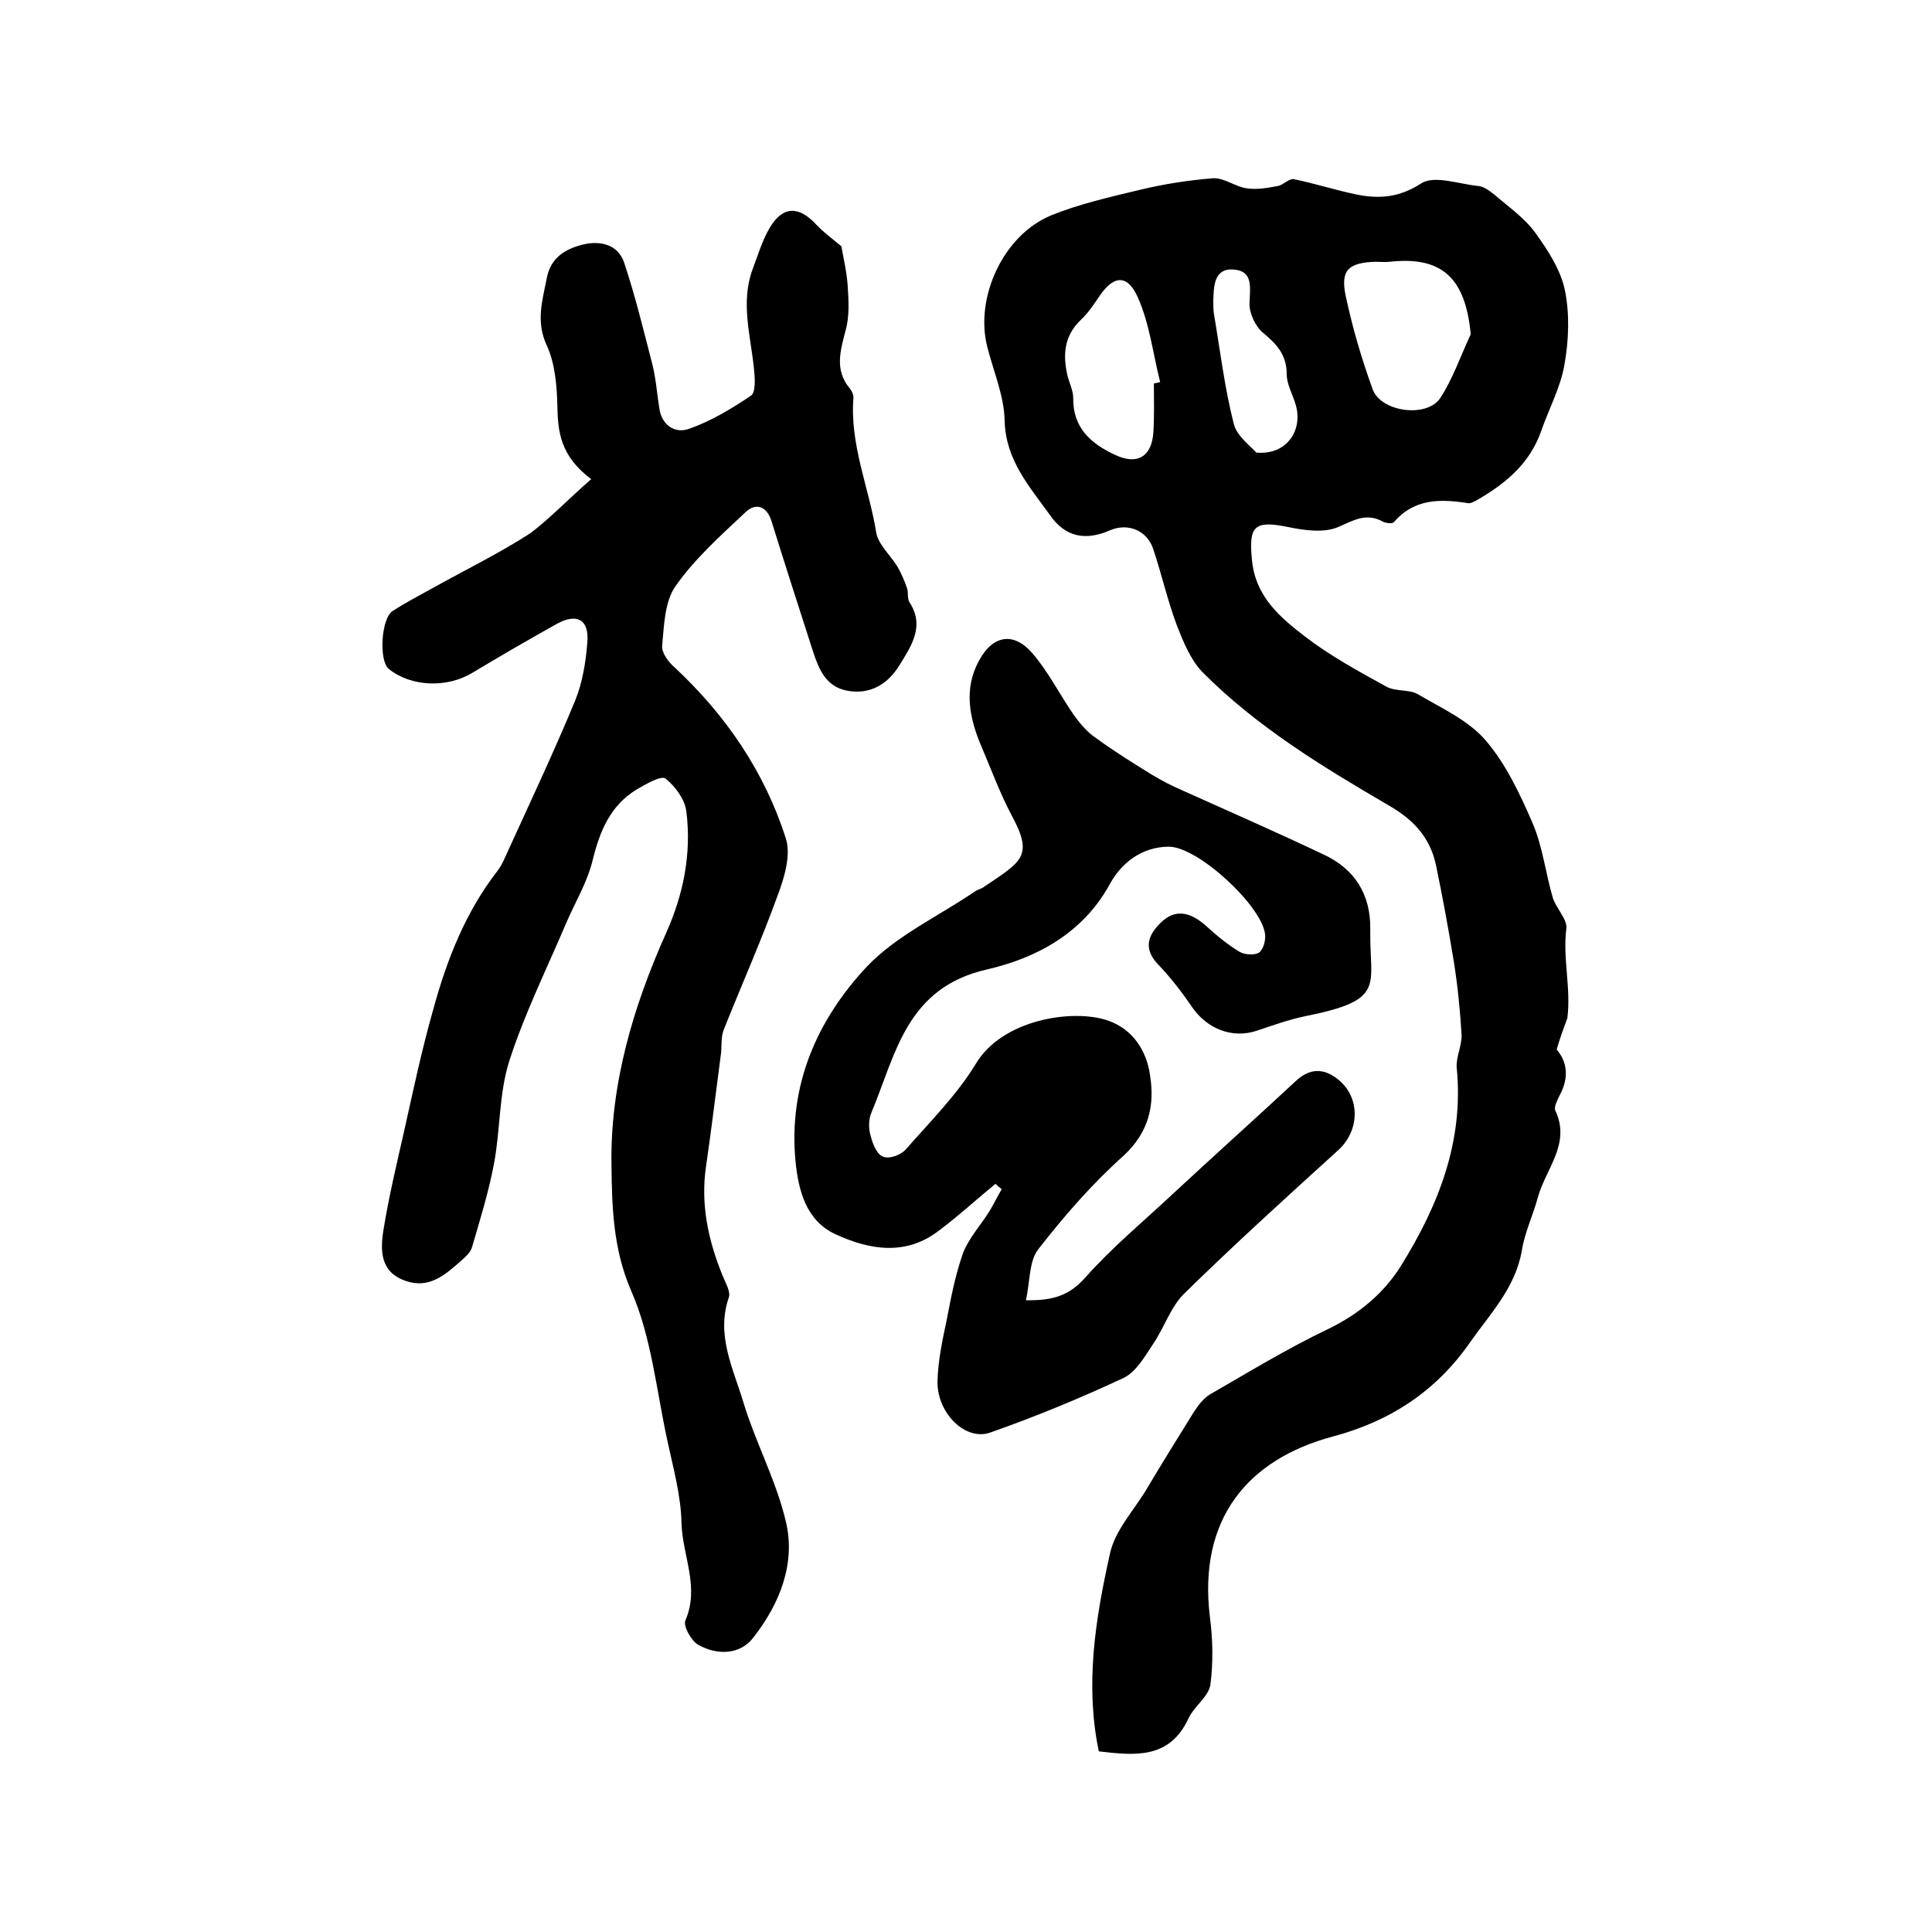
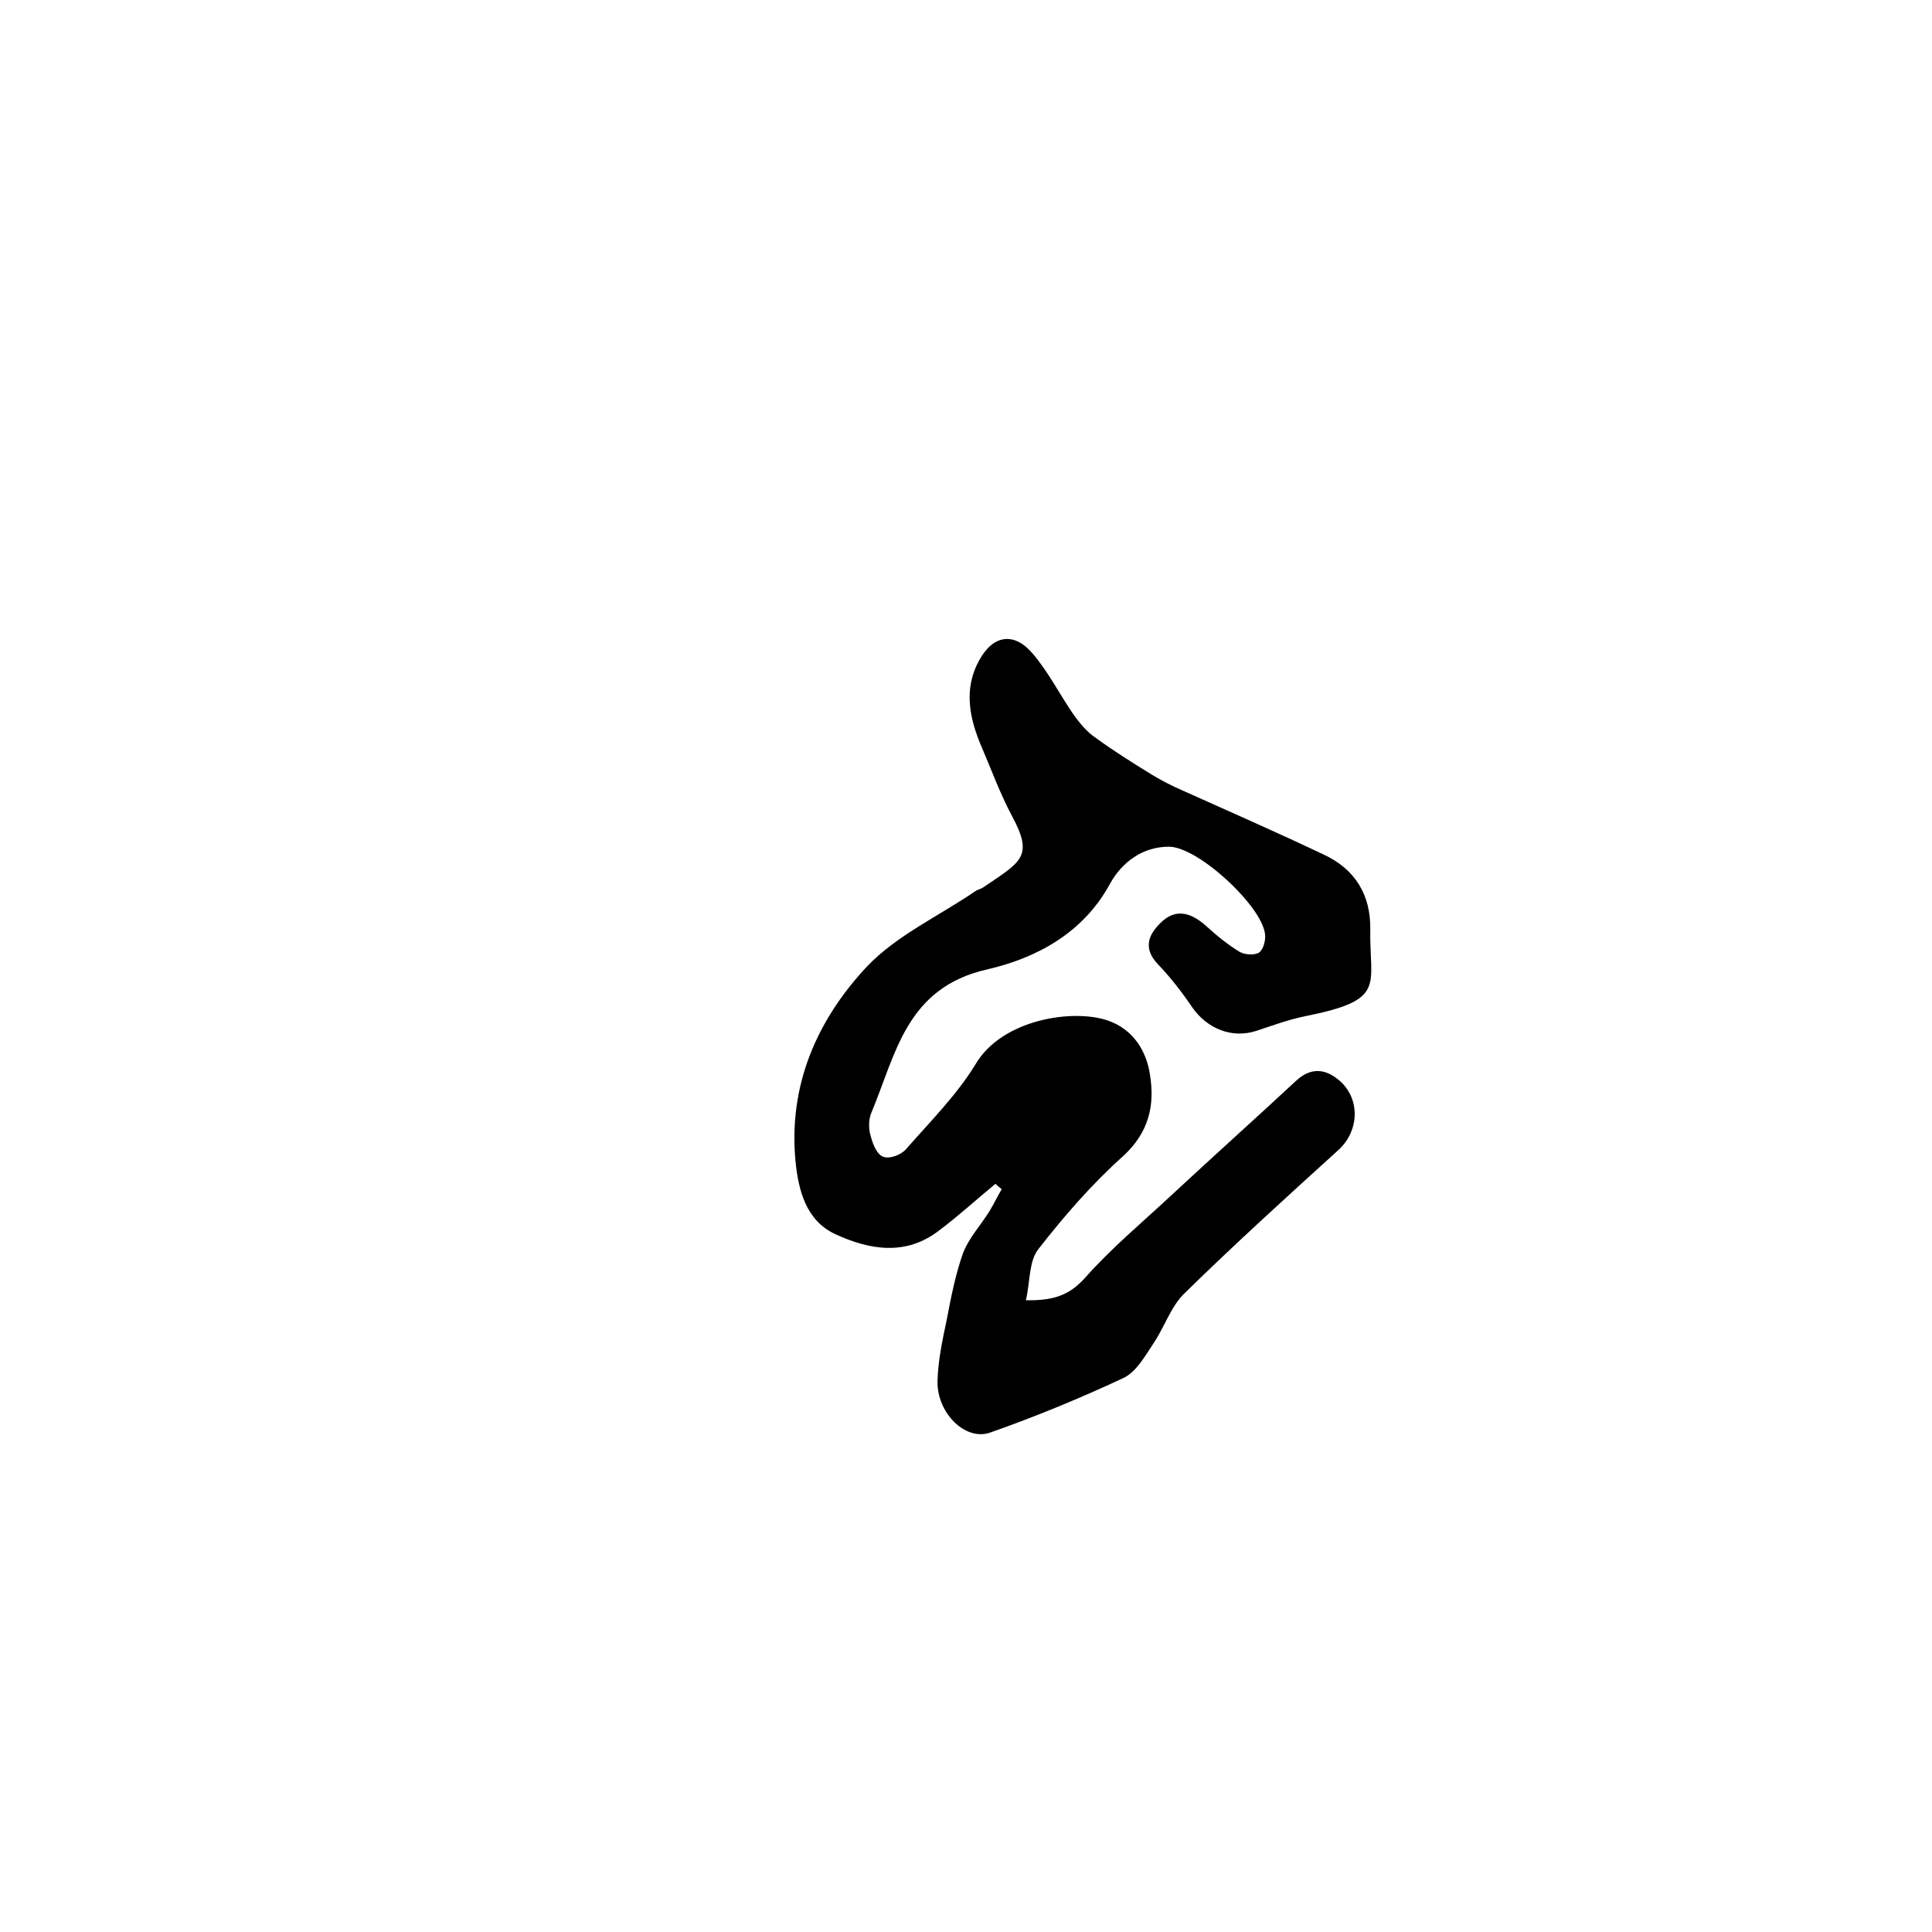
<svg xmlns="http://www.w3.org/2000/svg" version="1.1" id="图层_1" x="0px" y="0px" viewBox="0 0 400 400" style="enable-background:new 0 0 400 400;" xml:space="preserve">
  <style type="text/css">
	.st0{fill:#FFFFFF;}
</style>
  <g>
-     <path d="M322.3,217.3c2.3,2.7,2.5,6,0.6,9.5c-0.5,1-1.2,2.4-0.9,3.1c3.3,6.9-2,12.1-3.6,18c-1,3.7-2.7,7.2-3.3,10.9   c-1.3,7.8-6.6,13.2-10.8,19.2c-6.9,9.9-16.3,16.2-28.3,19.4c-17.6,4.7-28,17-25.5,37.4c0.6,4.6,0.7,9.4,0.1,14   c-0.4,2.5-3.3,4.4-4.5,6.9c-3.9,8.5-11,7.8-18.6,6.9c-2.9-13.8-0.7-27.5,2.3-40.9c1-4.8,4.9-8.9,7.6-13.4c3.2-5.4,6.5-10.7,9.8-16   c0.9-1.4,2-2.8,3.3-3.6c8-4.6,16-9.5,24.4-13.5c6.4-3.1,11.6-7.4,15.2-13.2c7.7-12.4,13-25.7,11.5-40.9c-0.2-2.2,1.1-4.6,1-6.9   c-0.3-5-0.8-10.1-1.6-15.1c-1.1-6.7-2.3-13.3-3.7-20c-1.2-5.6-4.5-9.3-9.7-12.3c-13.7-8-27.4-16.3-38.7-27.7   c-2.4-2.5-3.9-6.2-5.2-9.5c-2-5.3-3.2-10.8-5-16.1c-1.3-3.7-5.2-5.3-8.9-3.7c-5,2.2-9.2,1.4-12.3-3c-4.3-6-9.3-11.5-9.5-19.7   c-0.1-5.1-2.3-10.2-3.6-15.3c-2.6-10.2,3.3-23.1,13.2-27.2c5.9-2.4,12.2-3.8,18.4-5.3c5-1.2,10.1-2,15.2-2.4c2.3-0.1,4.6,1.8,7,2.1   c2.1,0.3,4.3-0.1,6.4-0.5c1.1-0.2,2.3-1.6,3.3-1.4c4.4,0.9,8.7,2.3,13.1,3.2c4.6,0.9,8.7,0.6,13.2-2.3c2.7-1.8,7.8,0.1,11.8,0.5   c1.2,0.1,2.4,1,3.4,1.8c2.9,2.5,6.2,4.8,8.4,7.8c2.6,3.6,5.3,7.7,6.2,12c1,4.9,0.8,10.4-0.1,15.4c-0.8,4.7-3.2,9.1-4.8,13.7   c-2.4,6.9-7.6,11.1-13.6,14.5c-0.4,0.2-1,0.5-1.4,0.5c-5.7-0.9-11.2-1.1-15.5,3.9c-0.3,0.4-1.7,0.2-2.3-0.1c-3.4-1.9-6-0.3-9.2,1.1   c-3,1.3-7.1,0.7-10.5,0c-6.9-1.4-8.1-0.2-7.4,6.8c0.7,7.6,5.8,11.9,11,15.9c5.2,4,11.1,7.2,16.9,10.4c1.9,1,4.6,0.5,6.4,1.5   c4.9,2.9,10.5,5.4,14.1,9.6c4.2,4.9,7.1,11.1,9.7,17.1c2.1,4.9,2.7,10.4,4.2,15.5c0.7,2.2,3,4.4,2.8,6.3c-0.8,6.2,1,12.4,0.2,18.6   C323.7,213,323,214.8,322.3,217.3z M304.5,69.2c-1.1-11.7-6-16.2-16.8-15c-1,0.1-2,0-3,0c-5.5,0.2-7.2,1.7-6.1,7   c1.4,6.6,3.3,13.1,5.6,19.4c1.7,4.7,11.2,6,14,1.8C300.8,78.4,302.4,73.7,304.5,69.2z M238.9,79.4c0.4-0.1,0.9-0.2,1.3-0.3   c-1.5-5.9-2.2-12.2-4.7-17.7c-2.2-4.8-5.1-4.3-8,0.1c-1.1,1.6-2.2,3.3-3.7,4.7c-3.6,3.4-3.8,7.5-2.7,11.9c0.4,1.4,1.1,2.9,1.1,4.3   c-0.1,6.1,3.6,9.4,8.5,11.7c4.7,2.3,7.8,0.5,8.1-4.7C239,86.1,238.9,82.7,238.9,79.4z M260.1,93.7c6.4,0.6,9.8-4.8,8.1-10.1   c-0.6-2-1.8-4.1-1.8-6.1c0-4-2-6.2-4.9-8.6c-1.6-1.3-2.9-4.1-2.8-6.2c0.1-3.2,0.8-6.6-3.3-6.9c-4.1-0.3-4.1,3.5-4.2,6.5   c0,0.8,0,1.7,0.1,2.5c1.3,7.6,2.2,15.3,4.1,22.8C256,90.3,258.9,92.3,260.1,93.7z" />
-     <path d="M122.4,99.2c-6.4-4.8-6.9-9.8-7-15.1c-0.1-4.3-0.5-8.9-2.2-12.6c-2.3-4.9-0.9-9.3,0-13.9c0.8-4.3,3.9-6.1,7.6-7   c3.5-0.8,7.1,0,8.4,3.7c2.3,6.9,4,13.9,5.8,20.9c0.8,3,1,6.2,1.5,9.3c0.5,3.6,3.3,5.3,6.1,4.3c4.6-1.6,8.9-4.2,12.9-6.9   c1-0.7,0.8-3.7,0.6-5.6c-0.7-6.8-2.8-13.7-0.3-20.5c1.1-2.9,2-6,3.6-8.7c2.7-4.5,6-4.5,9.6-0.6c1.5,1.6,3.3,2.9,5.2,4.5   c0.4,2.3,1.1,5.2,1.3,8.1c0.2,3.1,0.4,6.3-0.4,9.2c-1.1,4.3-2.4,8.3,0.9,12.2c0.4,0.5,0.7,1.2,0.7,1.8c-0.8,9.7,3.2,18.6,4.7,27.9   c0.4,2.5,2.9,4.7,4.4,7.1c0.8,1.4,1.5,3,2,4.5c0.3,0.9,0,2.1,0.5,2.9c3.2,4.9,0.4,9-2,12.9c-2.4,4-6.1,6.3-10.9,5.4   c-4.4-0.8-5.9-4.5-7.1-8.2c-2.9-9-5.8-18-8.6-27c-1-3.1-3.3-3.7-5.3-1.8c-5.1,4.8-10.5,9.6-14.5,15.3c-2.3,3.2-2.4,8.1-2.8,12.3   c-0.2,1.5,1.3,3.5,2.6,4.6c10.6,9.9,18.6,21.6,23,35.4c1.1,3.4-0.3,8.1-1.7,11.8c-3.4,9.4-7.5,18.6-11.2,27.9   c-0.6,1.6-0.3,3.6-0.6,5.4c-1,7.5-1.9,15.1-3,22.6c-1.2,8,0.4,15.4,3.4,22.8c0.6,1.5,1.7,3.3,1.3,4.5c-2.7,7.8,0.9,14.7,3,21.7   c2.5,8.3,6.8,16.2,8.8,24.7c2.1,8.7-1.3,17.1-6.7,24c-2.7,3.6-7.5,3.8-11.5,1.5c-1.4-0.8-3.1-3.9-2.6-5c3-6.9-0.6-13.4-0.8-20.1   c-0.1-5.7-1.7-11.4-2.9-17c-2.3-10.5-3.3-21.5-7.5-31.1c-3.8-8.7-4-17.6-4.1-26c-0.3-16.6,4.4-32.7,11.3-48.1   c3.6-8,5.3-16.5,4.2-25.2c-0.3-2.5-2.3-5.2-4.3-6.8c-0.9-0.7-4,1.1-5.9,2.2c-5.5,3.3-7.7,8.6-9.2,14.7c-1.1,4.6-3.7,8.8-5.6,13.3   c-4,9.4-8.6,18.7-11.7,28.4c-2.1,6.7-1.8,14-3.1,21c-1.1,5.9-2.9,11.7-4.6,17.5c-0.3,1-1.3,1.9-2.2,2.7c-3.3,2.9-6.6,5.9-11.5,4.2   c-5.3-1.8-5.3-6.3-4.6-10.6c1.1-6.8,2.7-13.5,4.2-20.1c1.9-8.5,3.7-17.1,6.1-25.5c2.8-10.3,6.7-20.2,13.3-28.7   c1-1.3,1.6-2.9,2.3-4.4c4.7-10.3,9.5-20.5,13.8-30.9c1.5-3.7,2.2-8,2.5-12c0.4-4.7-2.1-6.1-6.2-3.9c-5.9,3.3-11.8,6.7-17.6,10.2   c-5.3,3.2-12.7,2.9-17.3-0.8c-2.1-1.7-1.6-10.5,0.8-12c2.6-1.7,5.5-3.2,8.2-4.7c6.8-3.8,13.8-7.2,20.3-11.4   C113.9,107.3,117.6,103.4,122.4,99.2z" />
    <path d="M206.1,245.1c-3.9,3.2-7.6,6.6-11.6,9.6c-6.9,5.4-14.5,4.1-21.6,0.8c-6-2.8-7.6-9-8.2-15.1c-1.5-15.8,4.5-29.3,14.8-40.3   c6.1-6.4,14.8-10.4,22.3-15.5c0.5-0.4,1.2-0.5,1.8-0.9c7.8-5.3,10.5-6.3,5.9-14.8c-2.4-4.5-4.2-9.4-6.2-14.1   c-2.6-6-3.9-12.2-0.5-18.2c2.8-5.1,7.1-5.8,10.9-1.4c3.3,3.8,5.7,8.6,8.6,12.8c1.3,1.8,2.8,3.6,4.6,4.8c3.7,2.7,7.7,5.2,11.6,7.6   c2,1.2,4.1,2.3,6.2,3.2c9.8,4.4,19.6,8.7,29.3,13.3c6.5,3,9.8,8.3,9.7,15.5c-0.2,11.8,3.5,14.6-13.5,18c-3.4,0.7-6.7,1.9-10,3   c-5.1,1.7-10.3-0.4-13.4-4.9c-2.1-3.1-4.5-6.2-7.1-8.9c-3.4-3.6-1.6-6.6,1.1-9c3-2.6,6.1-1.4,8.9,1.1c2.2,2,4.5,3.9,7,5.4   c1.1,0.6,3.1,0.7,4,0.1c0.9-0.7,1.4-2.6,1.2-3.9c-0.8-5.9-13.9-18-19.9-18c-5.5,0-9.8,3.3-12.2,7.7c-5.6,10.3-15.4,15.4-25.4,17.7   c-16.8,3.8-18.9,17.5-24,29.7c-0.6,1.4-0.6,3.4-0.1,4.9c0.4,1.6,1.3,3.8,2.6,4.2c1.3,0.5,3.7-0.4,4.7-1.6   c5-5.7,10.5-11.2,14.4-17.6c5.5-9.3,20.2-11.5,27.4-9c5.2,1.8,8,6.3,8.7,11.3c1,6.2-0.2,11.8-5.5,16.7   c-6.5,5.8-12.3,12.5-17.6,19.3c-2,2.5-1.7,6.7-2.6,10.6c5.7,0.1,9-1,12.3-4.7c5.5-6.2,11.9-11.5,18-17.2   c8.5-7.9,17.1-15.6,25.6-23.5c2.8-2.6,5.6-2.7,8.5-0.5c4.9,3.7,4.8,10.7,0.3,14.8c-10.8,9.8-21.6,19.6-32,29.8   c-2.7,2.7-4,6.8-6.2,10.1c-1.8,2.7-3.6,6-6.3,7.3c-9,4.2-18.2,8-27.6,11.3c-5.1,1.8-11-4-10.9-10.6c0.1-4.2,1-8.5,1.9-12.7   c0.9-4.7,1.8-9.4,3.4-13.9c1.2-3.1,3.7-5.8,5.5-8.7c0.9-1.5,1.6-3,2.5-4.5C207,245.9,206.5,245.5,206.1,245.1z" />
  </g>
</svg>